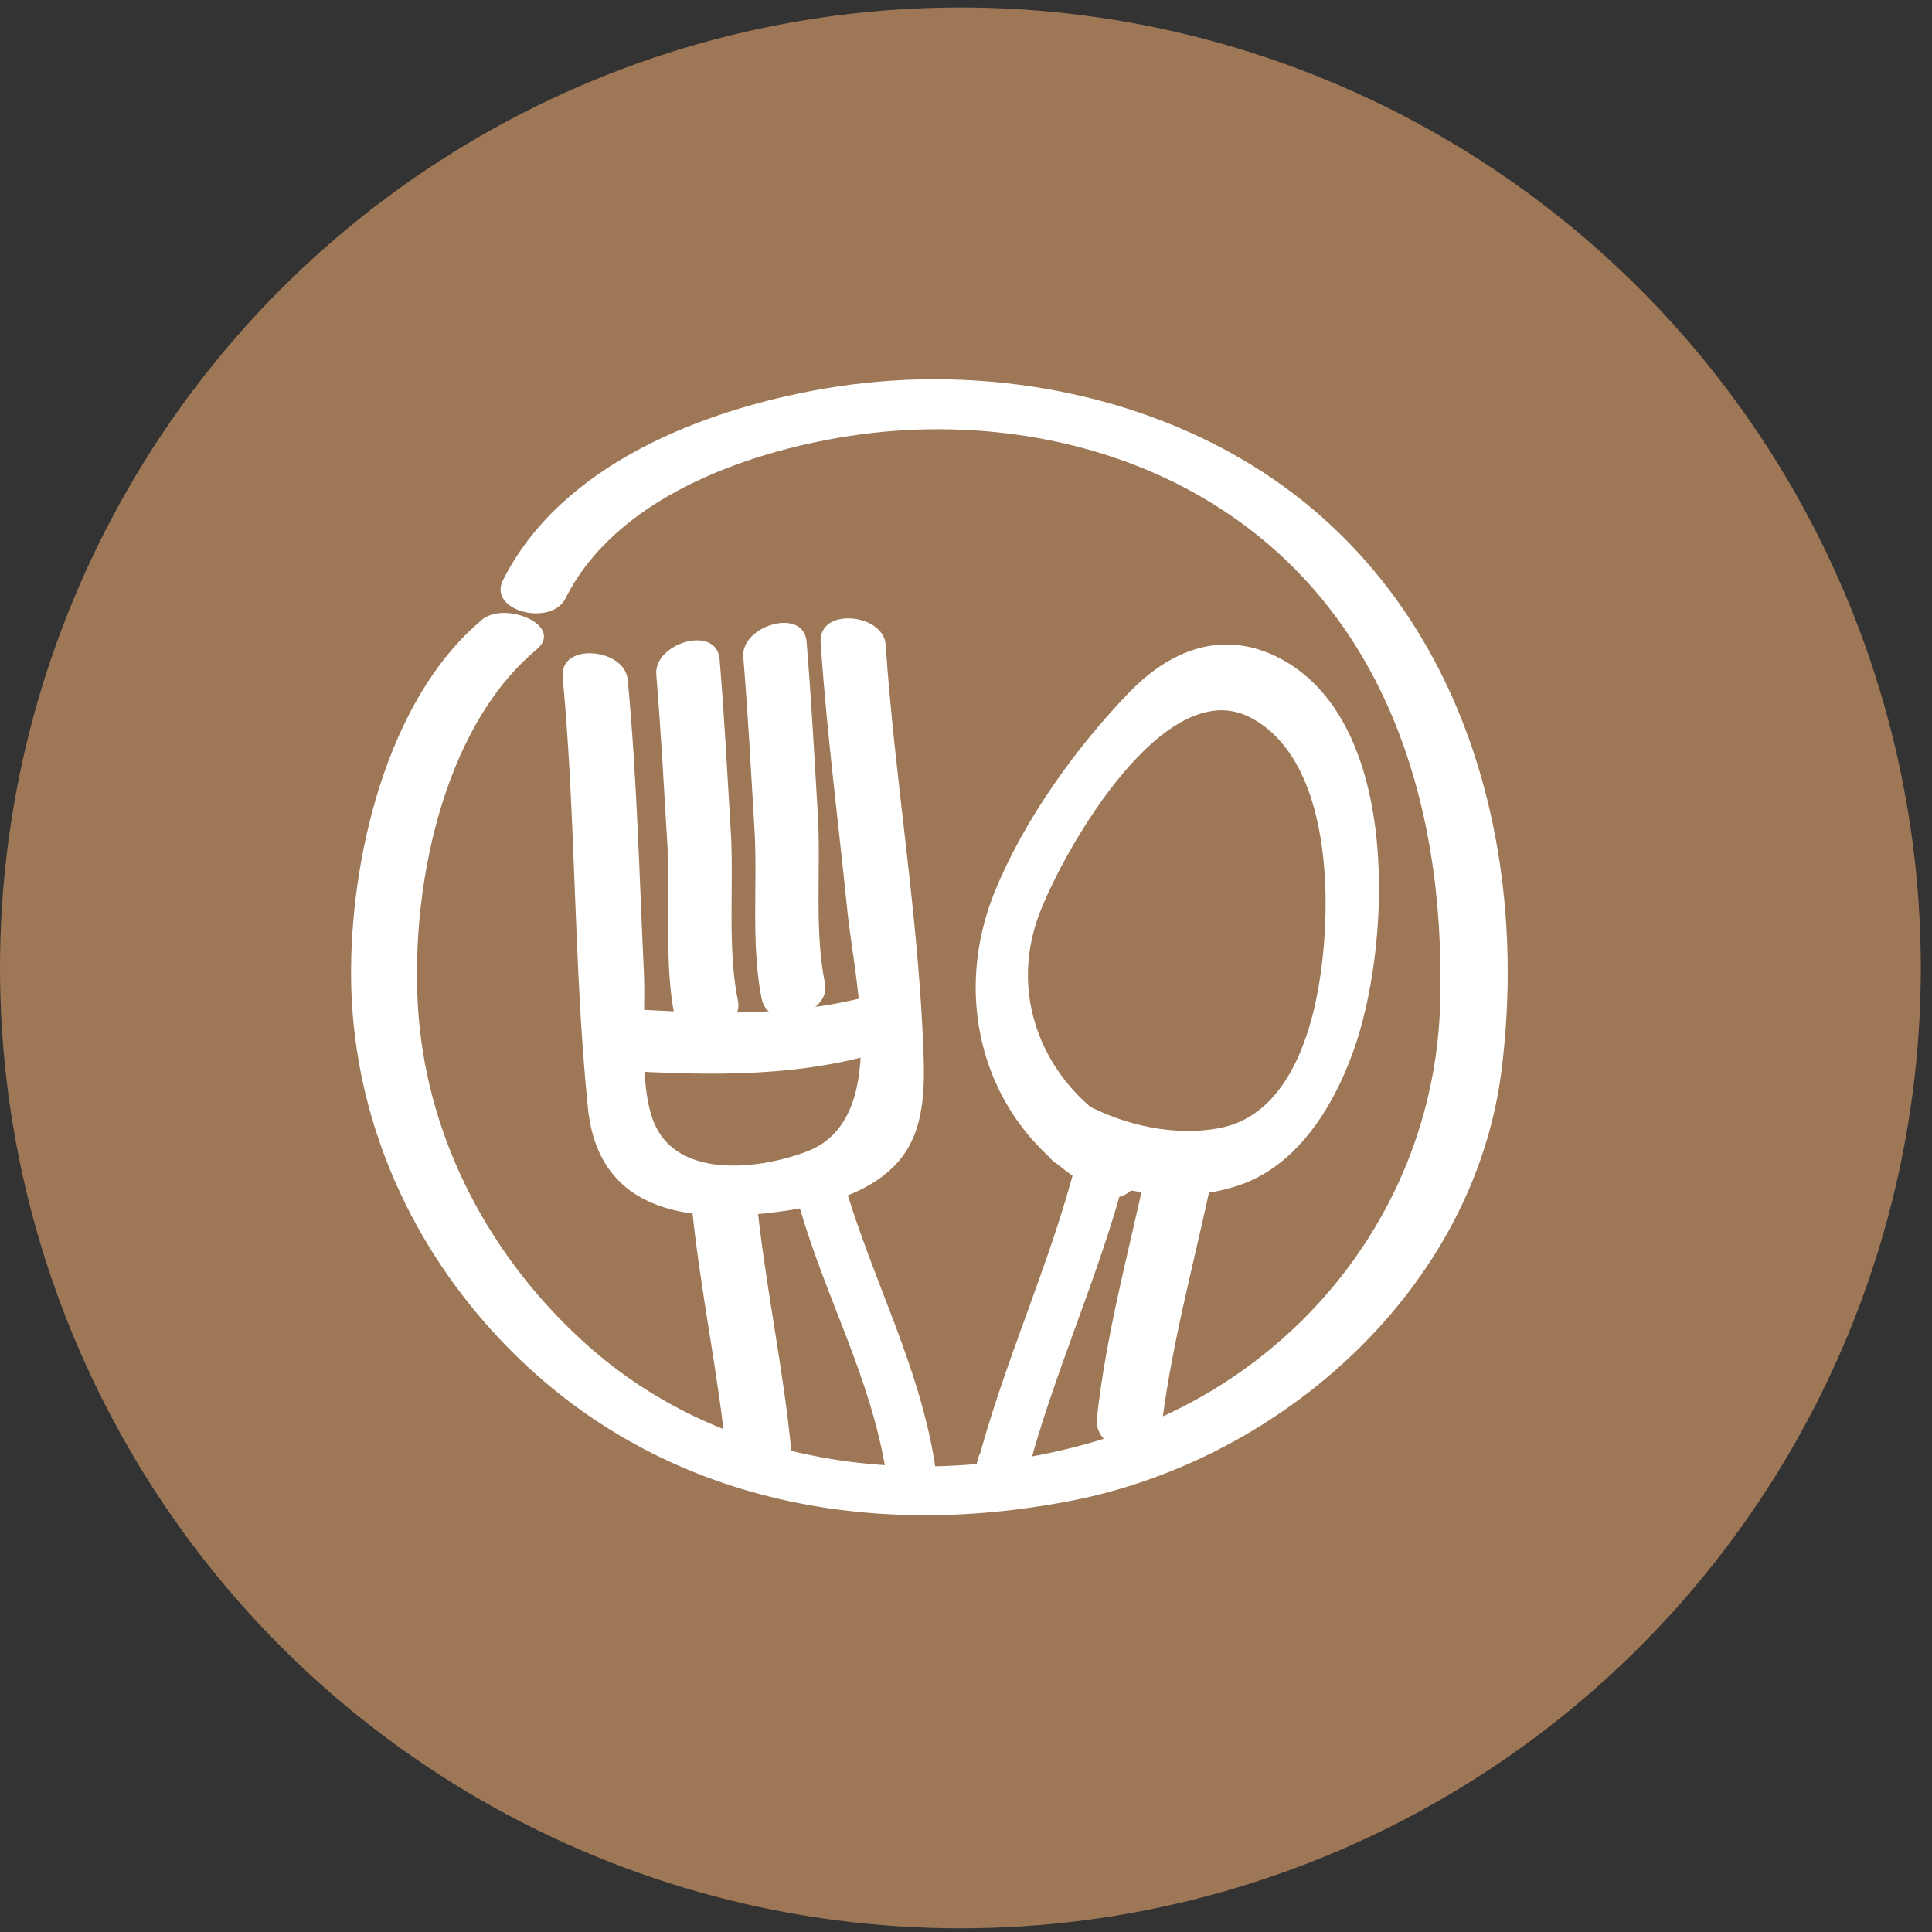
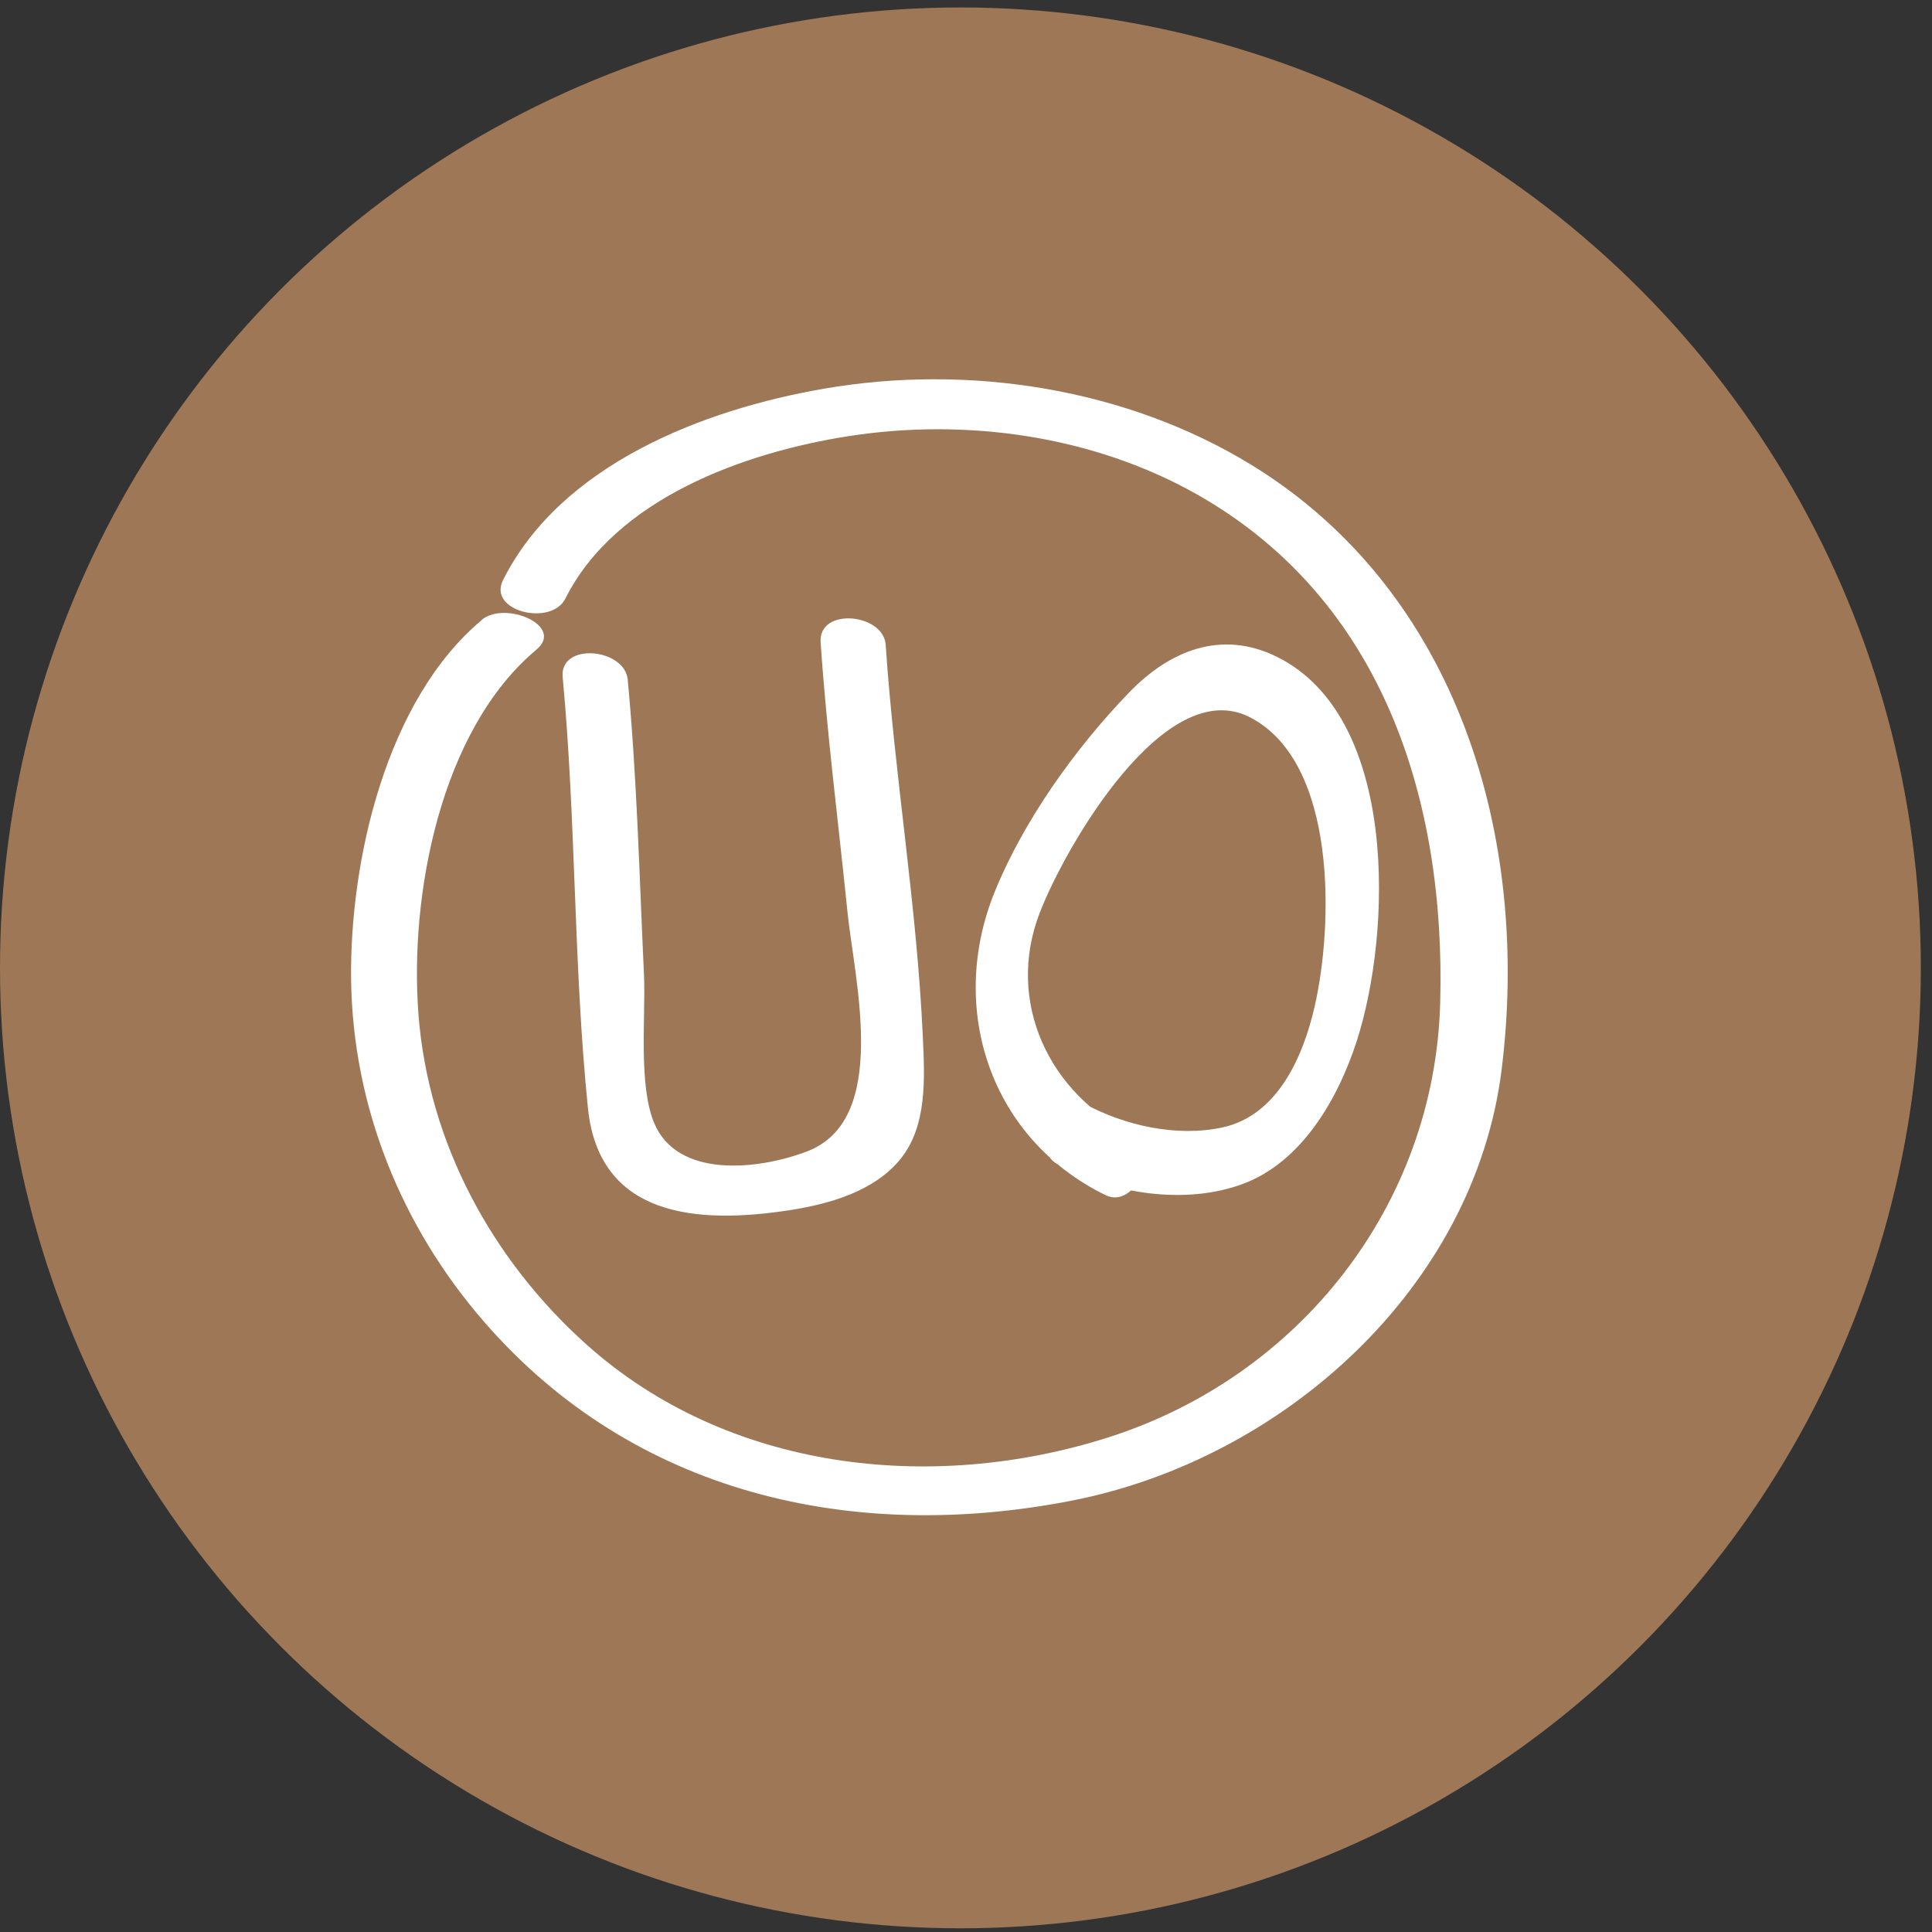
<svg xmlns="http://www.w3.org/2000/svg" width="127" height="127" fill="none">
  <rect width="100%" height="100%" fill="#333333" stroke="none" />
  <circle cx="63.133" cy="63.624" r="63.133" fill="#9E7756" />
  <g clip-path="url(#clip0_416_5323)" fill="#fff">
    <path d="M31.667 40.76c-6.275 5.24-8.69 15.811-8.587 23.656.113 8.333 3.303 16.213 8.744 22.474 9.847 11.345 24.249 14.567 38.633 11.754C84.328 95.93 96.93 84.67 98.712 70.295c1.895-15.264-2.877-31.39-16.418-39.715-8.248-5.067-18.625-6.67-28.116-5.032-7.927 1.367-17.287 4.971-21.111 12.582-1.035 2.054 3.172 3.073 4.102 1.21 3.303-6.583 11.803-9.613 18.643-10.675 7.7-1.193 16.018-.035 22.85 3.822 12.202 6.896 16.374 20.044 16.009 33.436-.357 13.262-9.222 24.564-21.859 28.578-11.638 3.692-25.03 2.16-34.27-6.13-6.214-5.573-10.369-13.253-11.03-21.638-.616-7.837 1.426-18.747 7.754-24.032 1.868-1.567-2.06-3.24-3.607-1.95l.008.008z" />
    <path d="M36.987 44.512c.887 9.421.704 18.912 1.66 28.325.73 7.157 7.145 7.67 13.324 6.704 2.547-.4 5.45-1.219 7.17-3.291 1.834-2.203 1.643-5.399 1.521-8.098-.39-8.62-1.86-17.162-2.442-25.765-.139-2.072-4.432-2.49-4.276-.165.4 5.93 1.165 11.807 1.764 17.719.46 4.51 2.808 13.68-2.668 15.751-3.311 1.254-8.535 1.742-10.038-1.871-1.052-2.526-.548-7.001-.67-9.753-.304-6.47-.46-12.939-1.069-19.39-.19-2.073-4.493-2.482-4.276-.166z" />
-     <path d="M40.446 70.355c6.284.366 12.446.523 18.487-1.515 1.99-.67 2.346-4.71-.218-3.84-5.71 1.925-11.637 1.663-17.565 1.315-2.042-.122-3.224 3.892-.704 4.04z" />
-     <path d="M43.14 44.338c.313 3.787.513 7.575.74 11.363.208 3.57-.244 7.601.469 11.102.469 2.29 4.571 1.018 4.163-1.002-.713-3.491-.261-7.54-.47-11.102-.226-3.787-.425-7.575-.738-11.363-.192-2.307-4.329-1.07-4.163 1.002zm5.72-1.15c.312 3.788.512 7.576.738 11.363.209 3.57-.243 7.602.47 11.102.469 2.29 4.571 1.019 4.163-1.001-.713-3.492-.261-7.54-.47-11.102-.226-3.788-.426-7.575-.739-11.363-.19-2.307-4.328-1.071-4.163 1.001zM45.444 78.95c.539 5.763 1.808 11.397 2.346 17.153.218 2.324 4.442 1.558 4.25-.497-.538-5.764-1.807-11.398-2.346-17.153-.217-2.325-4.441-1.559-4.25.496zm7.126.443c1.721 5.947 4.685 11.198 5.667 17.371.426 2.682 3.642 2.151 3.216-.53-1.043-6.584-4.137-12.156-5.97-18.495-.792-2.743-3.59-.68-2.912 1.654zm18.226-3.221c-1.773 7.035-4.919 13.566-6.692 20.601l3.416.122.26-1.228c.591-2.777-3.085-1.75-3.546.41l-.26 1.227c-.522 2.456 2.911 2.116 3.415.122 1.773-7.035 4.92-13.566 6.693-20.601.686-2.734-2.677-3.083-3.286-.653zm4.615.478c-1.19 5.573-2.685 10.92-3.311 16.605-.235 2.168 3.937 3.326 4.172 1.228.625-5.686 2.12-11.032 3.311-16.605.452-2.133-3.72-3.335-4.172-1.228z" />
    <path d="M74.447 74.578c-5.485-2.673-8.37-8.733-6.093-14.593 1.695-4.371 8.248-15.725 13.828-12.826 5.745 2.978 5.458 13.697 4.233 19.017-.757 3.282-2.425 7.157-6.076 7.94-3.007.645-6.457-.138-9.073-1.575-1.878-1.036-3.677 2.925-1.765 3.98 3.511 1.932 8.379 2.733 12.22 1.296 3.842-1.436 6.232-5.563 7.466-9.386 2.294-7.105 2.773-21.28-5.24-25.251-3.66-1.811-7.067-.418-9.735 2.35-3.52 3.65-6.927 8.403-8.84 13.131-3.102 7.689-.243 16.222 7.31 19.905 1.938.95 3.729-3.021 1.764-3.979v-.009z" />
  </g>
  <defs>
    <clipPath id="clip0_416_5323">
      <path fill="#fff" transform="translate(23.081 24.93)" d="M0 0h76.032v74.674H0z" />
    </clipPath>
  </defs>
</svg>